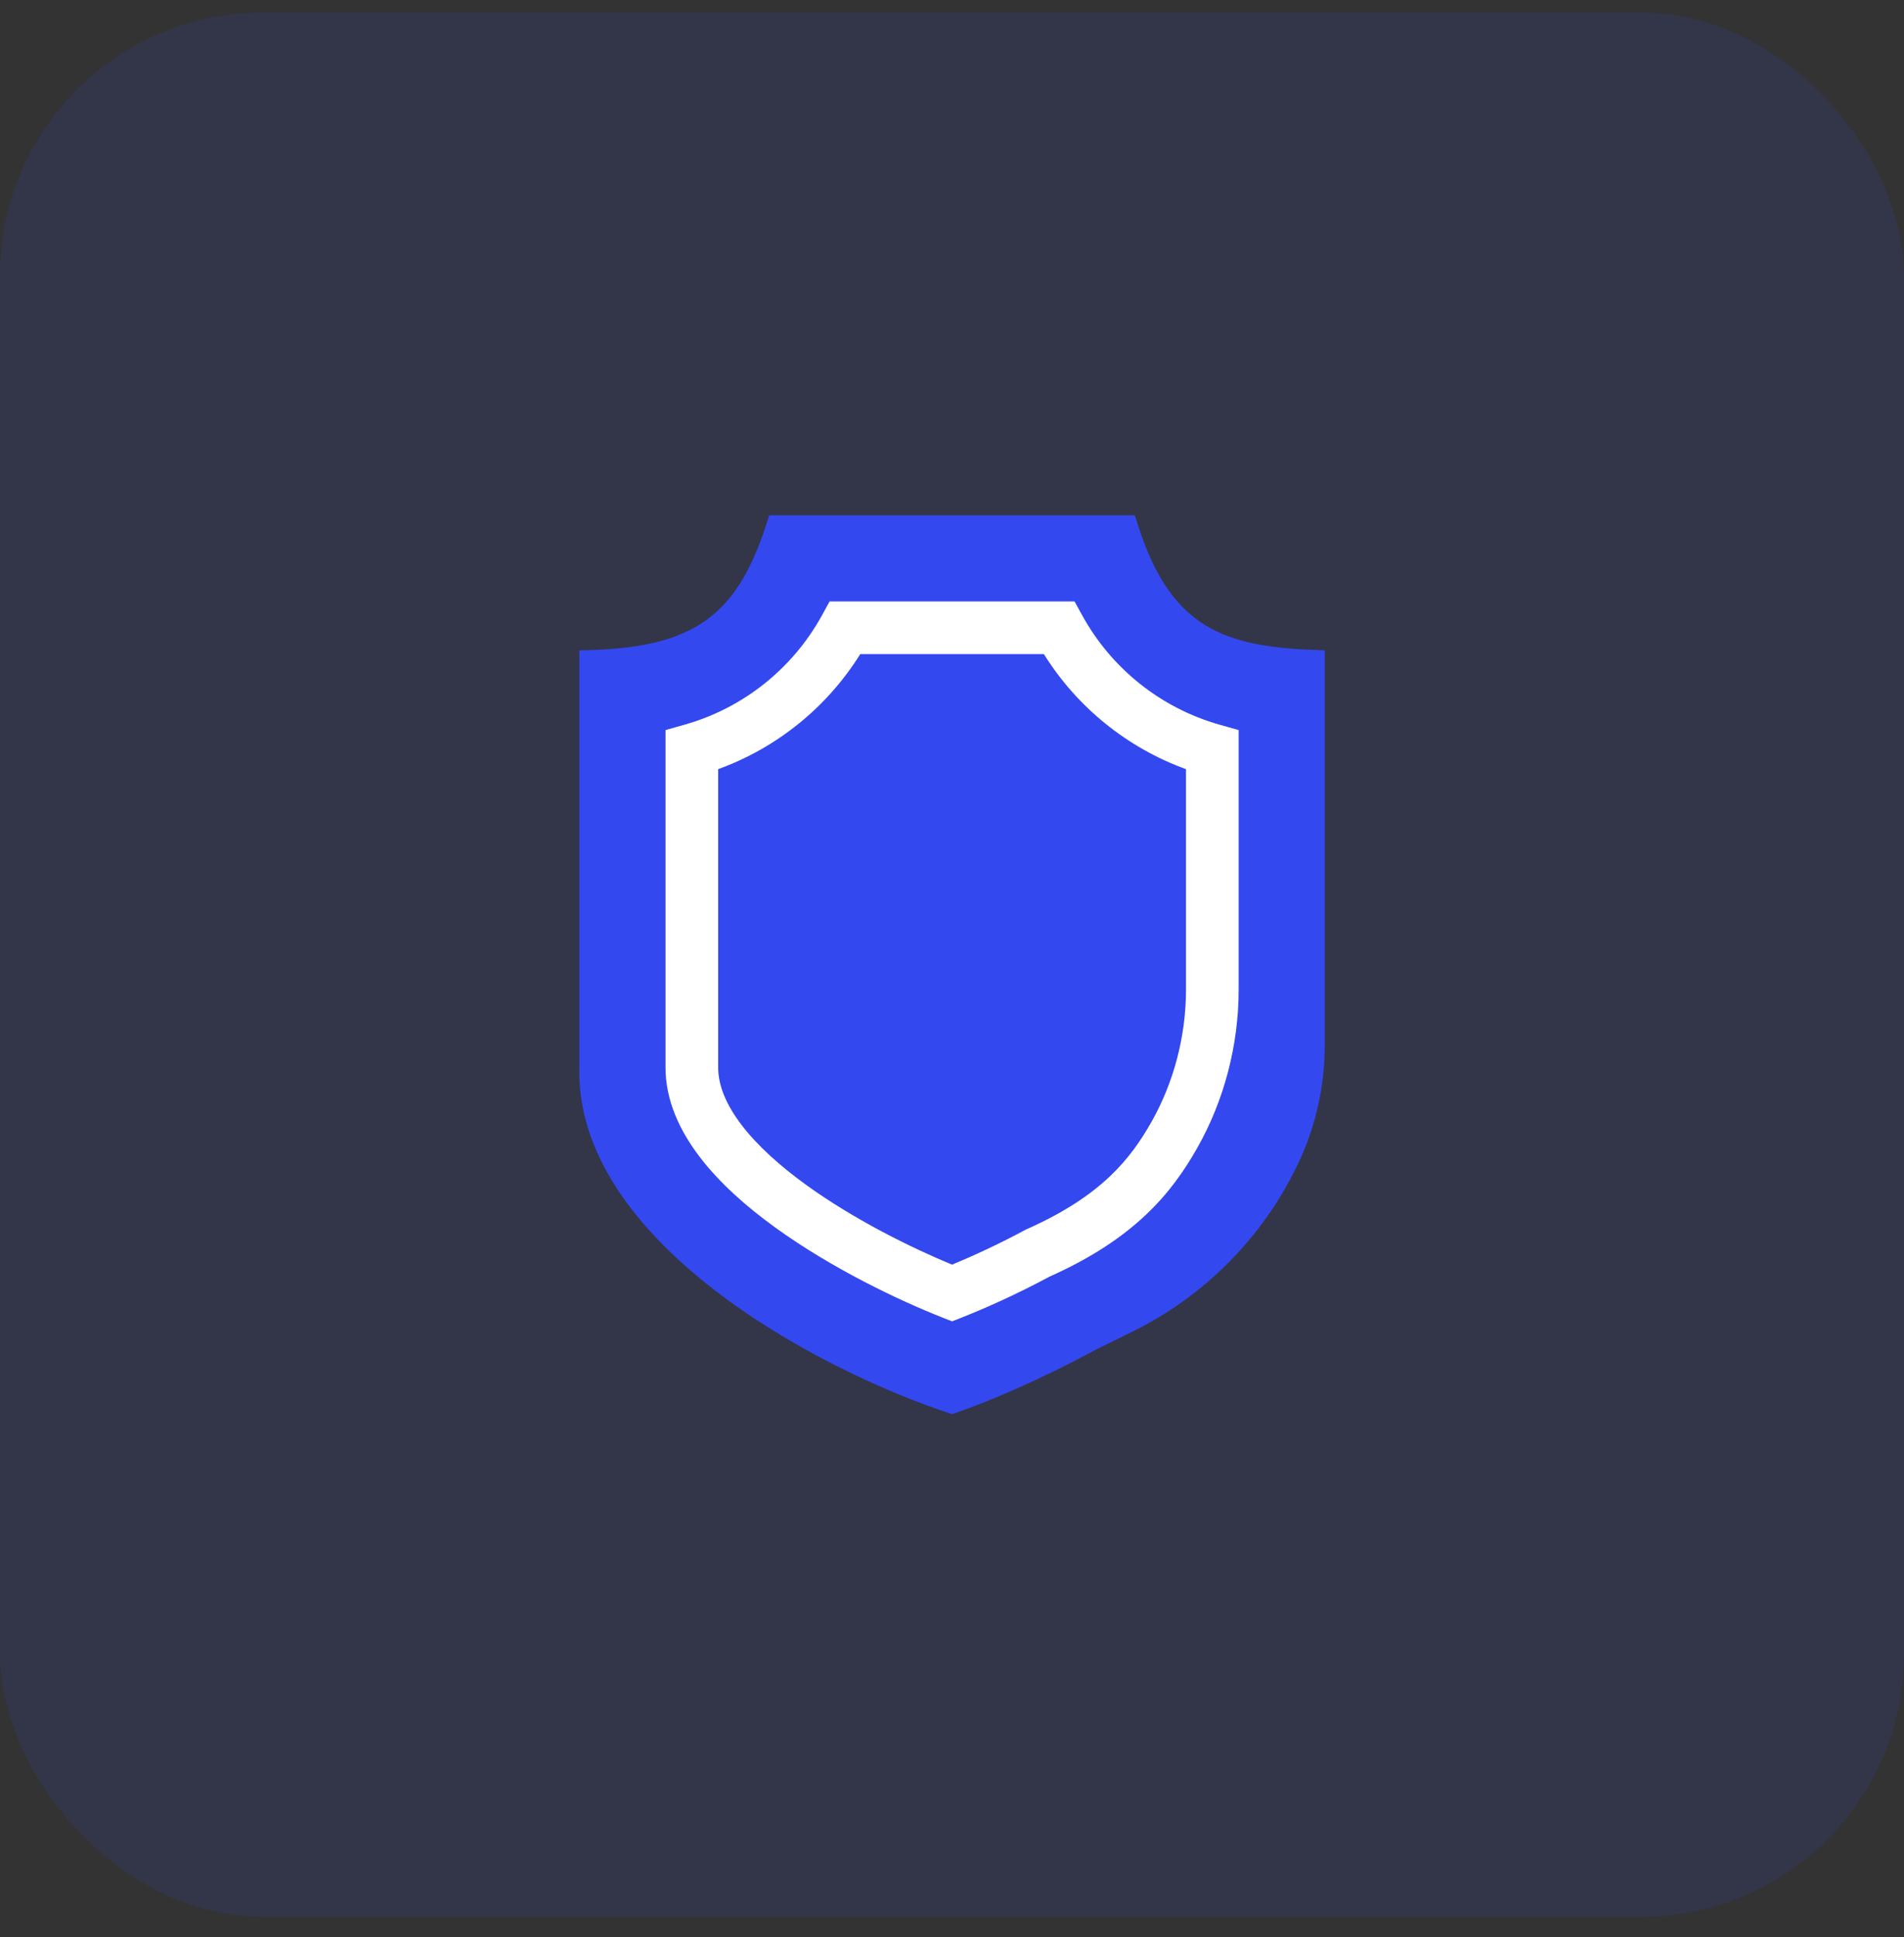
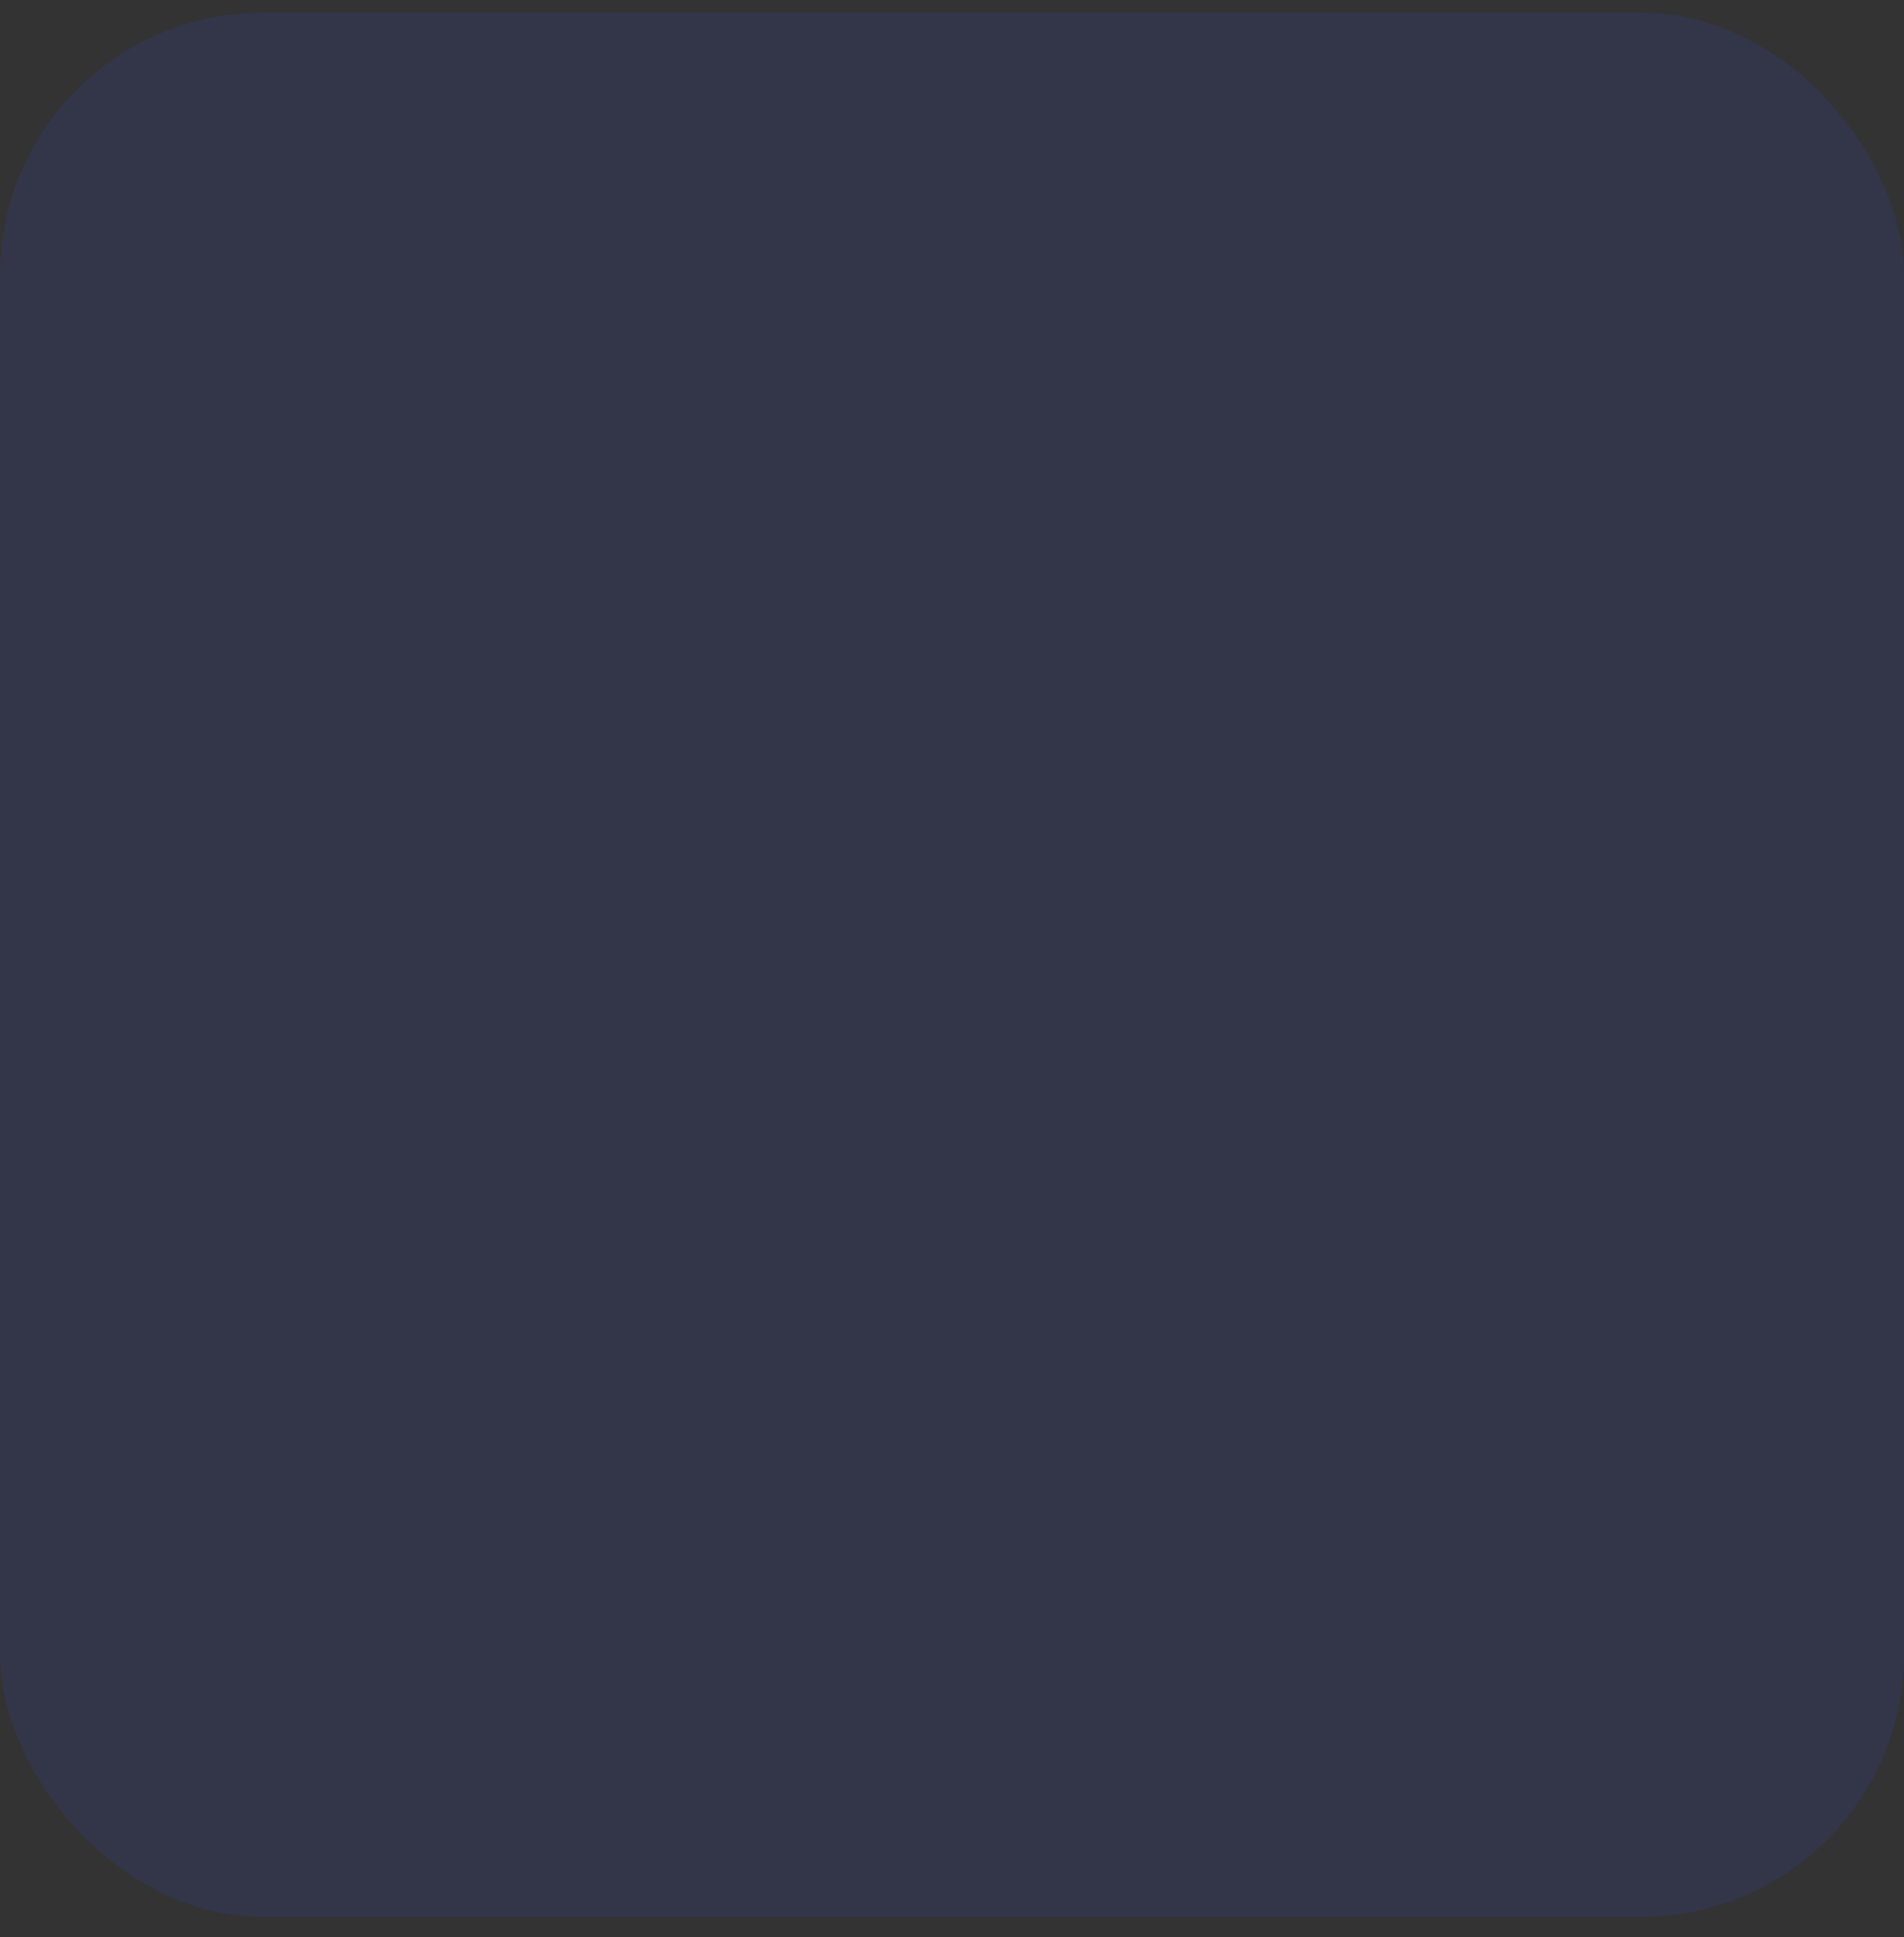
<svg xmlns="http://www.w3.org/2000/svg" width="58" height="59" viewBox="0 0 58 59" fill="none">
  <rect x="0" y="0" width="58" height="59" fill="#333333" stroke="none" />
  <rect y="0.383" width="58" height="58" rx="8" fill="#3448F0" fill-opacity="0.12" />
-   <path d="M33.382 41.108C31.678 42.032 30.047 42.722 29.001 43.072C24.778 41.694 17.531 37.748 17.647 32.519V19.808C21.217 19.769 22.508 18.728 23.431 15.695H34.571C35.606 19.205 37.297 19.723 40.355 19.808V29.734V31.843C40.355 33.095 40.075 34.331 39.535 35.46C38.474 37.68 36.697 39.478 34.488 40.564L33.382 41.108Z" fill="#3448F0" />
-   <path fill-rule="evenodd" clip-rule="evenodd" d="M29.002 40.246L29.296 40.13C30.029 39.841 30.979 39.416 31.971 38.884C34.589 37.715 35.701 36.316 36.462 34.979C37.297 33.512 37.732 31.821 37.732 30.141V22.237L37.148 22.072C35.369 21.568 33.857 20.367 32.962 18.735L32.733 18.319H25.271L25.043 18.735C24.148 20.367 22.636 21.568 20.856 22.072L20.273 22.237L20.273 32.517C20.274 33.529 20.713 34.452 21.32 35.245C21.928 36.04 22.747 36.76 23.614 37.387C25.348 38.642 27.394 39.612 28.708 40.13L29.002 40.246ZM29.002 38.519C27.77 38.01 26.024 37.151 24.554 36.088C23.759 35.512 23.074 34.897 22.594 34.27C22.113 33.642 21.878 33.055 21.877 32.514V23.427C23.665 22.778 25.192 21.546 26.205 19.923H31.799C32.812 21.546 34.34 22.778 36.128 23.427V30.141C36.128 31.55 35.761 32.967 35.068 34.185C34.449 35.272 33.575 36.416 31.293 37.431L31.265 37.443L31.239 37.457C30.425 37.894 29.641 38.255 29.002 38.519Z" fill="white" />
</svg>